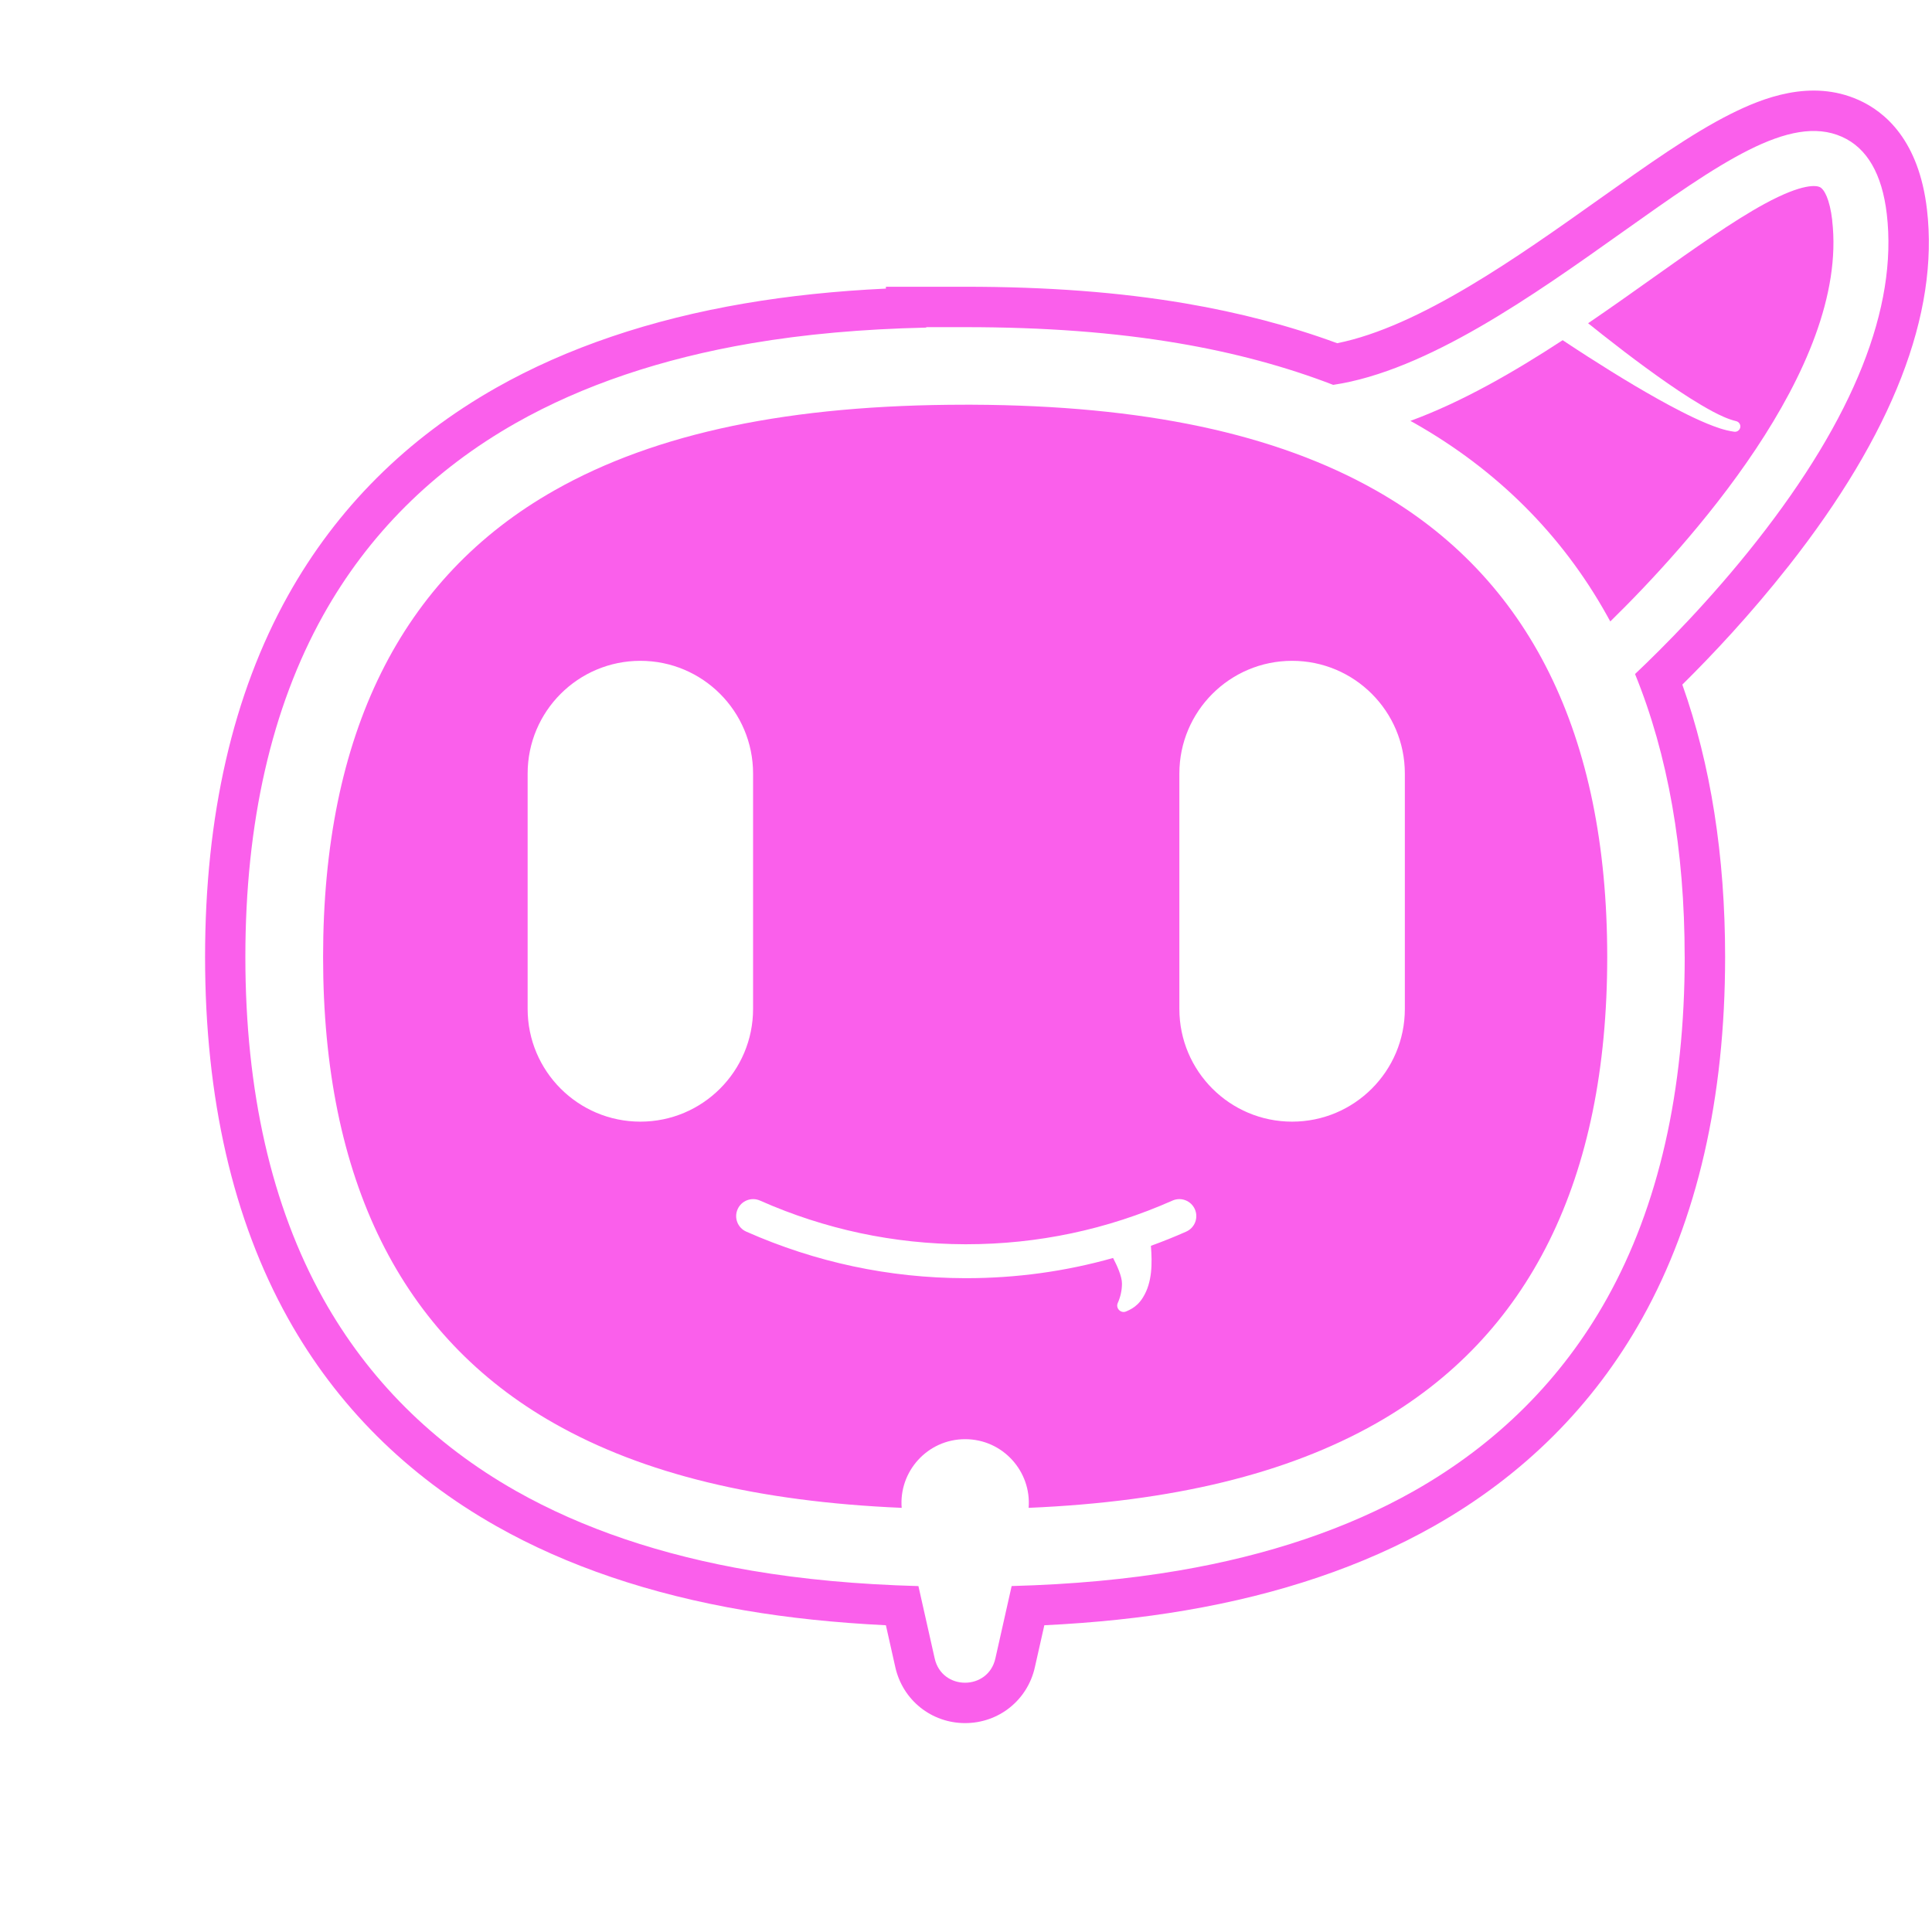
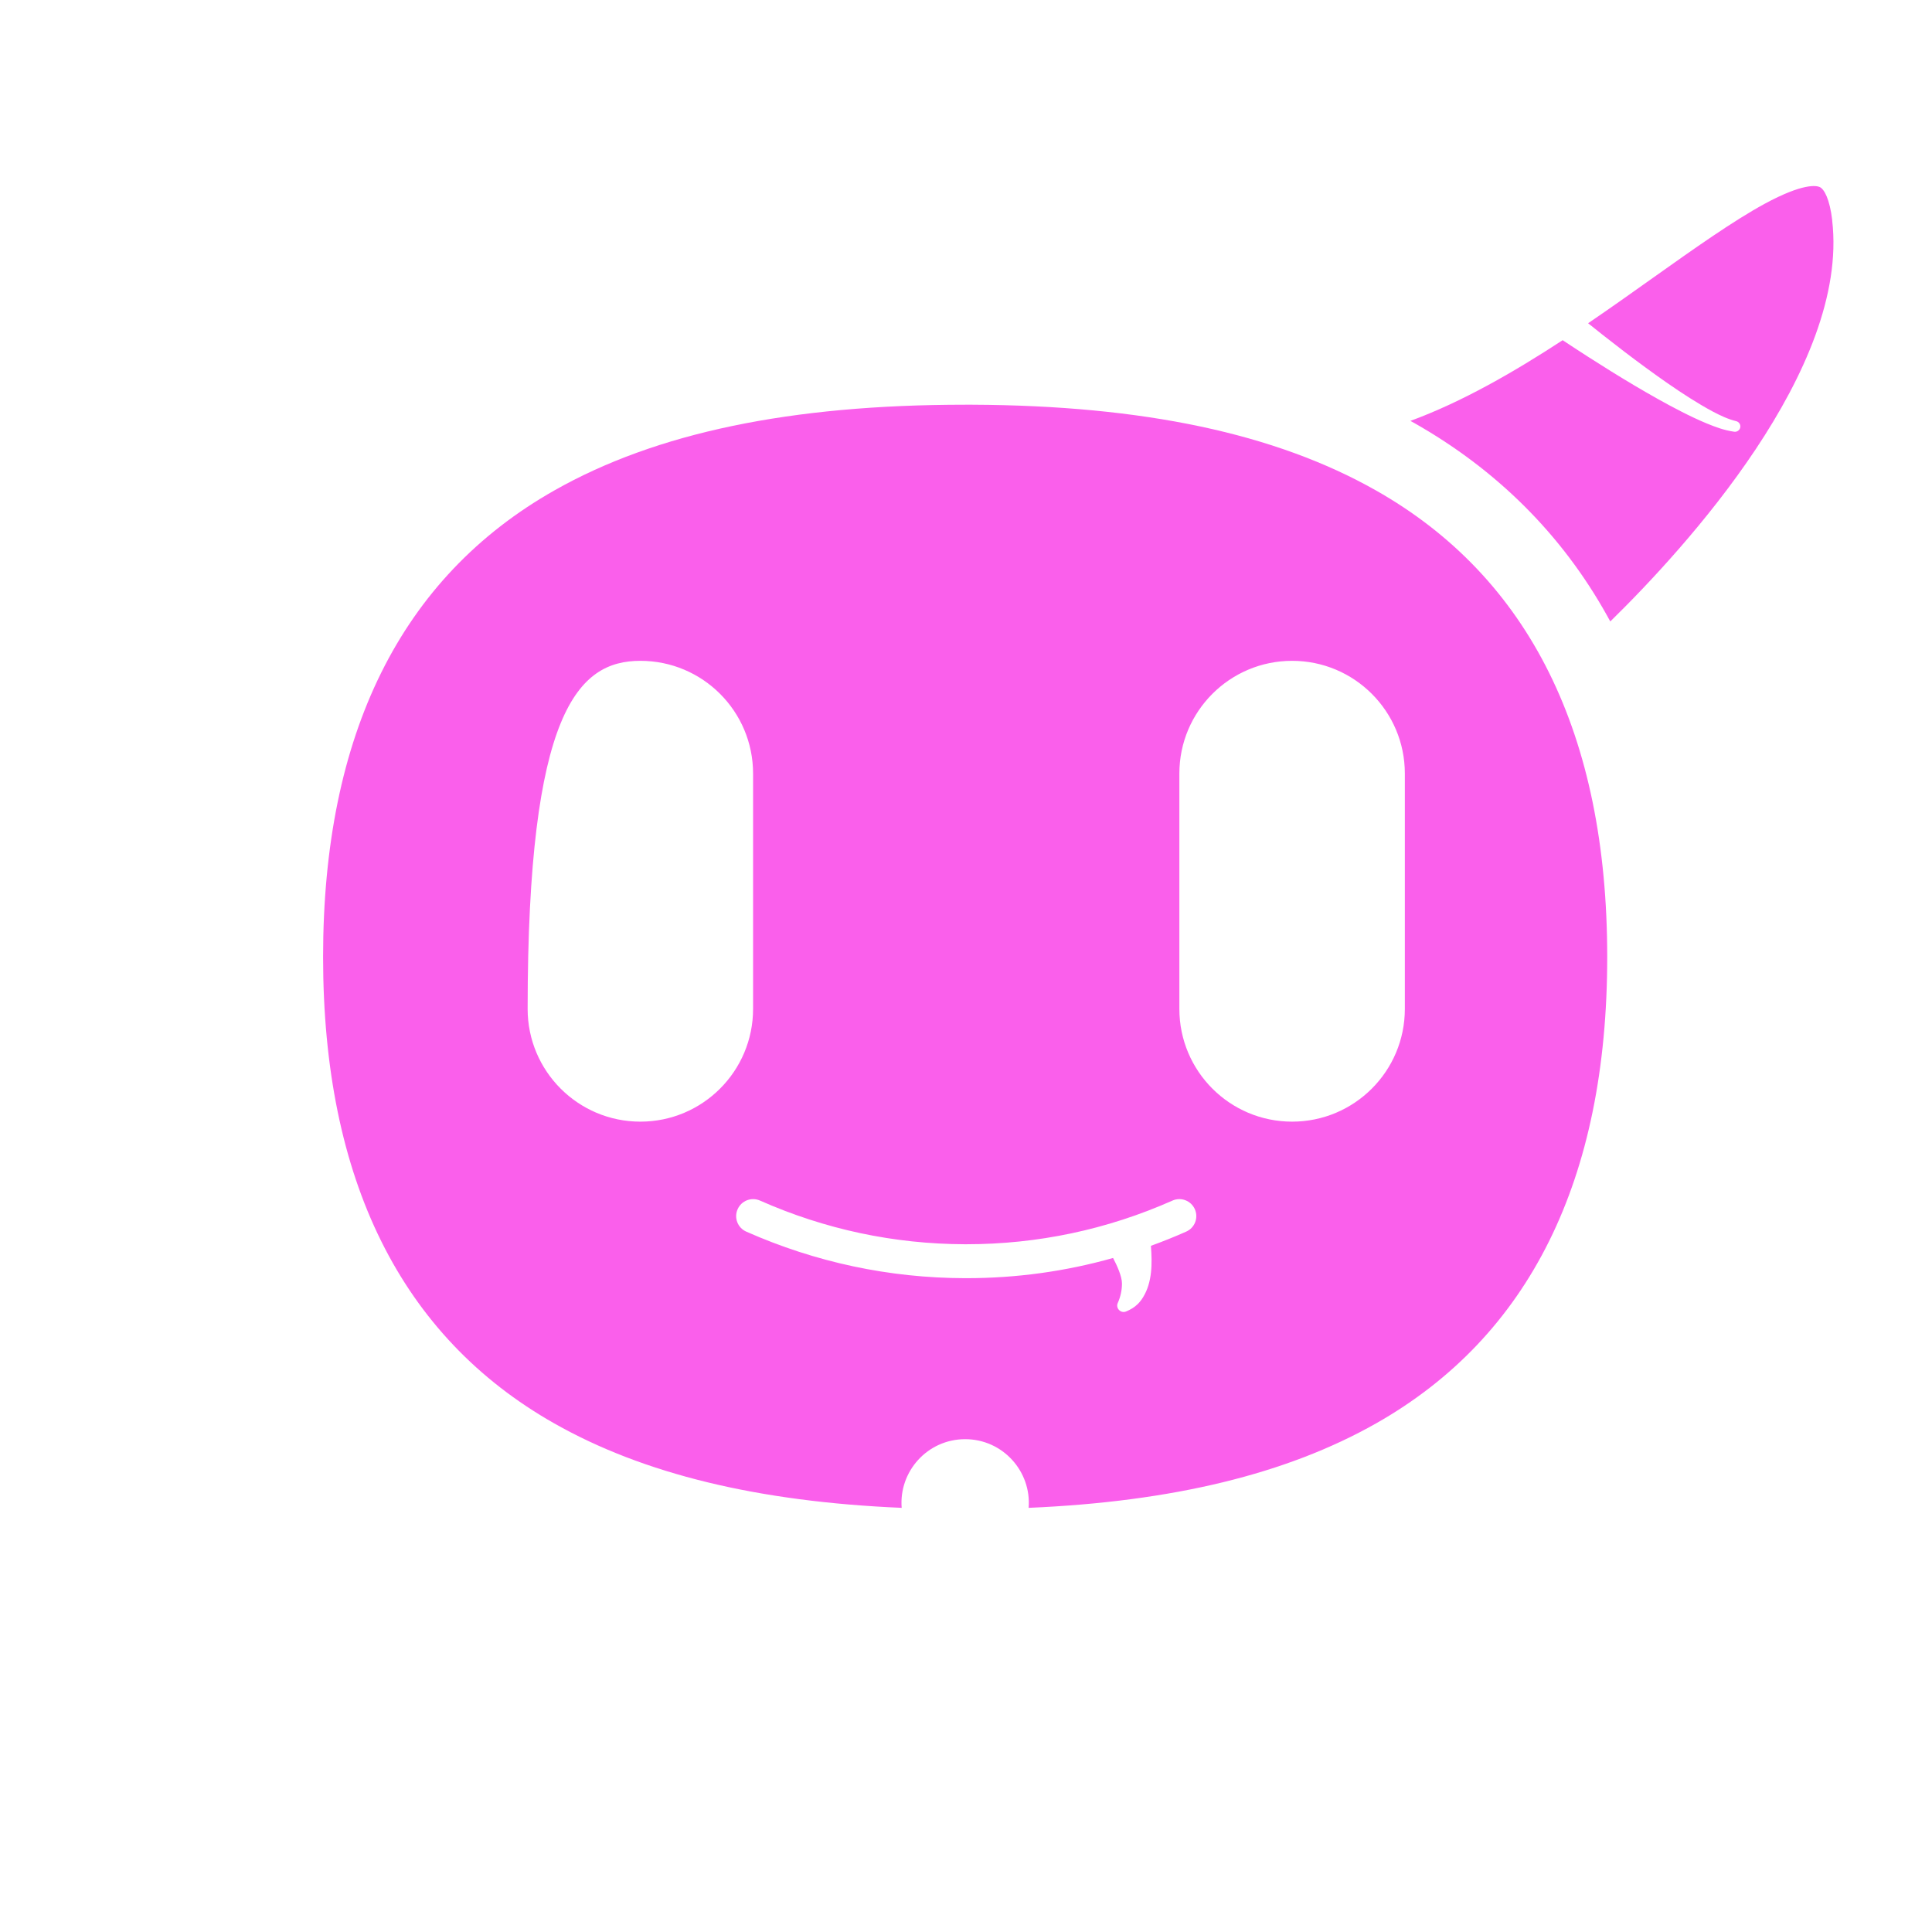
<svg xmlns="http://www.w3.org/2000/svg" width="48" height="48" viewBox="0 0 48 48" fill="none">
  <g clip-path="url(#clip0_757_90)">
-     <path d="M34.182 12.183C31.688 10.771 28.407 10.074 24.16 10.055H23.978C19.642 10.055 16.303 10.751 13.774 12.184C9.96 14.344 8.027 18.243 8.027 23.775C8.027 29.307 9.961 33.206 13.774 35.366C15.988 36.62 18.821 37.309 22.402 37.462C22.329 36.559 23.042 35.756 23.979 35.756C24.916 35.756 25.629 36.559 25.556 37.462C29.136 37.309 31.97 36.619 34.184 35.366C37.998 33.206 39.931 29.307 39.931 23.775C39.931 18.243 37.997 14.344 34.184 12.184L34.182 12.183ZM15.91 27.867C14.363 27.867 13.109 26.613 13.109 25.066V19.219C13.109 17.672 14.363 16.418 15.91 16.418C17.456 16.418 18.71 17.672 18.71 19.219V25.066C18.71 26.613 17.456 27.867 15.91 27.867ZM29.472 30.599C29.182 30.727 28.89 30.845 28.594 30.952C28.628 31.389 28.629 31.854 28.401 32.227C28.363 32.29 28.318 32.349 28.265 32.401C28.183 32.481 28.084 32.54 27.977 32.583C27.845 32.638 27.712 32.502 27.771 32.371C27.839 32.22 27.875 32.054 27.875 31.888C27.875 31.706 27.748 31.434 27.654 31.254C26.472 31.588 25.251 31.756 24.006 31.756C23.999 31.756 23.993 31.756 23.987 31.756C23.984 31.756 23.981 31.756 23.977 31.756C22.093 31.752 20.263 31.362 18.54 30.599C18.328 30.505 18.231 30.256 18.326 30.043C18.42 29.83 18.669 29.734 18.882 29.828C20.495 30.543 22.207 30.907 23.97 30.913C23.973 30.913 23.975 30.913 23.977 30.913C23.988 30.913 23.997 30.913 24.006 30.913C25.782 30.913 27.506 30.549 29.13 29.828C29.343 29.734 29.591 29.83 29.686 30.043C29.78 30.256 29.684 30.505 29.471 30.599H29.472ZM34.903 25.066C34.903 26.613 33.649 27.867 32.102 27.867C30.555 27.867 29.301 26.613 29.301 25.066V19.219C29.301 17.672 30.555 16.418 32.102 16.418C33.649 16.418 34.903 17.672 34.903 19.219V25.066Z" fill="#FA5FEB" />
+     <path d="M34.182 12.183C31.688 10.771 28.407 10.074 24.16 10.055H23.978C19.642 10.055 16.303 10.751 13.774 12.184C9.96 14.344 8.027 18.243 8.027 23.775C8.027 29.307 9.961 33.206 13.774 35.366C15.988 36.62 18.821 37.309 22.402 37.462C22.329 36.559 23.042 35.756 23.979 35.756C24.916 35.756 25.629 36.559 25.556 37.462C29.136 37.309 31.97 36.619 34.184 35.366C37.998 33.206 39.931 29.307 39.931 23.775C39.931 18.243 37.997 14.344 34.184 12.184L34.182 12.183ZM15.91 27.867C14.363 27.867 13.109 26.613 13.109 25.066C13.109 17.672 14.363 16.418 15.91 16.418C17.456 16.418 18.71 17.672 18.71 19.219V25.066C18.71 26.613 17.456 27.867 15.91 27.867ZM29.472 30.599C29.182 30.727 28.89 30.845 28.594 30.952C28.628 31.389 28.629 31.854 28.401 32.227C28.363 32.29 28.318 32.349 28.265 32.401C28.183 32.481 28.084 32.54 27.977 32.583C27.845 32.638 27.712 32.502 27.771 32.371C27.839 32.22 27.875 32.054 27.875 31.888C27.875 31.706 27.748 31.434 27.654 31.254C26.472 31.588 25.251 31.756 24.006 31.756C23.999 31.756 23.993 31.756 23.987 31.756C23.984 31.756 23.981 31.756 23.977 31.756C22.093 31.752 20.263 31.362 18.54 30.599C18.328 30.505 18.231 30.256 18.326 30.043C18.42 29.83 18.669 29.734 18.882 29.828C20.495 30.543 22.207 30.907 23.97 30.913C23.973 30.913 23.975 30.913 23.977 30.913C23.988 30.913 23.997 30.913 24.006 30.913C25.782 30.913 27.506 30.549 29.13 29.828C29.343 29.734 29.591 29.83 29.686 30.043C29.78 30.256 29.684 30.505 29.471 30.599H29.472ZM34.903 25.066C34.903 26.613 33.649 27.867 32.102 27.867C30.555 27.867 29.301 26.613 29.301 25.066V19.219C29.301 17.672 30.555 16.418 32.102 16.418C33.649 16.418 34.903 17.672 34.903 19.219V25.066Z" fill="#FA5FEB" />
    <path d="M45.522 5.478C45.459 4.939 45.319 4.694 45.208 4.646C45.131 4.612 44.805 4.541 43.841 5.064C43.057 5.491 42.094 6.174 41.074 6.898C40.558 7.265 40.016 7.65 39.456 8.031C39.581 8.132 39.707 8.232 39.834 8.332C40.183 8.607 40.535 8.876 40.892 9.137C41.25 9.399 41.612 9.654 41.983 9.889C42.169 10.007 42.357 10.119 42.548 10.222C42.739 10.323 42.937 10.416 43.128 10.462L43.135 10.464C43.207 10.481 43.252 10.553 43.235 10.625C43.218 10.692 43.153 10.736 43.086 10.726C42.837 10.691 42.62 10.609 42.407 10.522C42.195 10.434 41.989 10.336 41.787 10.233C41.383 10.028 40.991 9.804 40.603 9.575C40.216 9.345 39.834 9.107 39.455 8.864C39.243 8.728 39.033 8.591 38.824 8.452C37.609 9.246 36.326 9.985 35.041 10.457C35.07 10.473 35.1 10.489 35.129 10.505C37.191 11.673 38.803 13.281 39.922 15.286C39.95 15.337 39.979 15.389 40.007 15.44C41.868 13.619 45.95 9.161 45.52 5.477L45.522 5.478Z" fill="#FA5FEB" />
-     <path d="M44.431 14.071C47.019 10.782 48.178 7.799 47.875 5.204C47.675 3.492 46.839 2.778 46.172 2.482C44.993 1.958 43.795 2.431 42.994 2.833C42.022 3.321 40.948 4.084 39.703 4.968C37.72 6.376 35.27 8.117 33.222 8.527C32.061 8.099 30.794 7.767 29.45 7.538C27.809 7.259 26.02 7.124 23.977 7.124H22.01V7.17C20.756 7.23 19.602 7.351 18.505 7.538C16.157 7.937 14.08 8.642 12.329 9.633C10.104 10.892 8.364 12.63 7.154 14.798C5.788 17.247 5.095 20.266 5.095 23.774C5.095 27.282 5.788 30.302 7.154 32.751C8.363 34.919 10.104 36.656 12.329 37.915C14.08 38.907 16.159 39.611 18.505 40.01C19.602 40.197 20.754 40.317 22.01 40.379L22.244 41.422C22.428 42.239 23.141 42.81 23.978 42.81C24.815 42.81 25.529 42.239 25.711 41.422L25.946 40.379C27.201 40.318 28.354 40.197 29.45 40.01C31.797 39.611 33.875 38.907 35.626 37.915C37.85 36.656 39.591 34.918 40.801 32.751C42.167 30.302 42.86 27.282 42.86 23.774C42.86 21.265 42.502 18.993 41.797 17.009C42.539 16.276 43.489 15.267 44.43 14.071H44.431ZM41.856 23.774C41.856 27.109 41.206 29.964 39.924 32.261C38.805 34.266 37.193 35.874 35.131 37.042C33.481 37.976 31.514 38.641 29.28 39.021C28.012 39.237 26.647 39.364 25.134 39.405L24.73 41.203C24.55 42.008 23.402 42.008 23.222 41.203L22.818 39.406C21.305 39.364 19.94 39.238 18.672 39.022C16.439 38.643 14.471 37.977 12.821 37.043C10.759 35.875 9.147 34.267 8.028 32.263C6.746 29.965 6.096 27.11 6.096 23.775C6.096 20.44 6.747 17.585 8.028 15.288C9.147 13.283 10.759 11.675 12.821 10.507C14.471 9.573 16.439 8.908 18.672 8.528C19.994 8.303 21.422 8.175 23.012 8.139V8.128H23.975C25.96 8.128 27.695 8.259 29.279 8.528C30.667 8.763 31.952 9.11 33.123 9.562C35.456 9.214 38.107 7.331 40.283 5.785C42.708 4.063 44.46 2.819 45.761 3.398C46.385 3.675 46.76 4.321 46.877 5.319C47.148 7.641 46.059 10.376 43.641 13.449C42.488 14.914 41.313 16.093 40.622 16.746C41.441 18.756 41.855 21.112 41.855 23.772L41.856 23.774Z" fill="#FA5FEB" />
  </g>
  <defs>
    <clipPath id="clip0_757_90">
      <rect width="48" height="43.2" fill="white" transform="translate(0 2.25)" />
    </clipPath>
  </defs>
</svg>